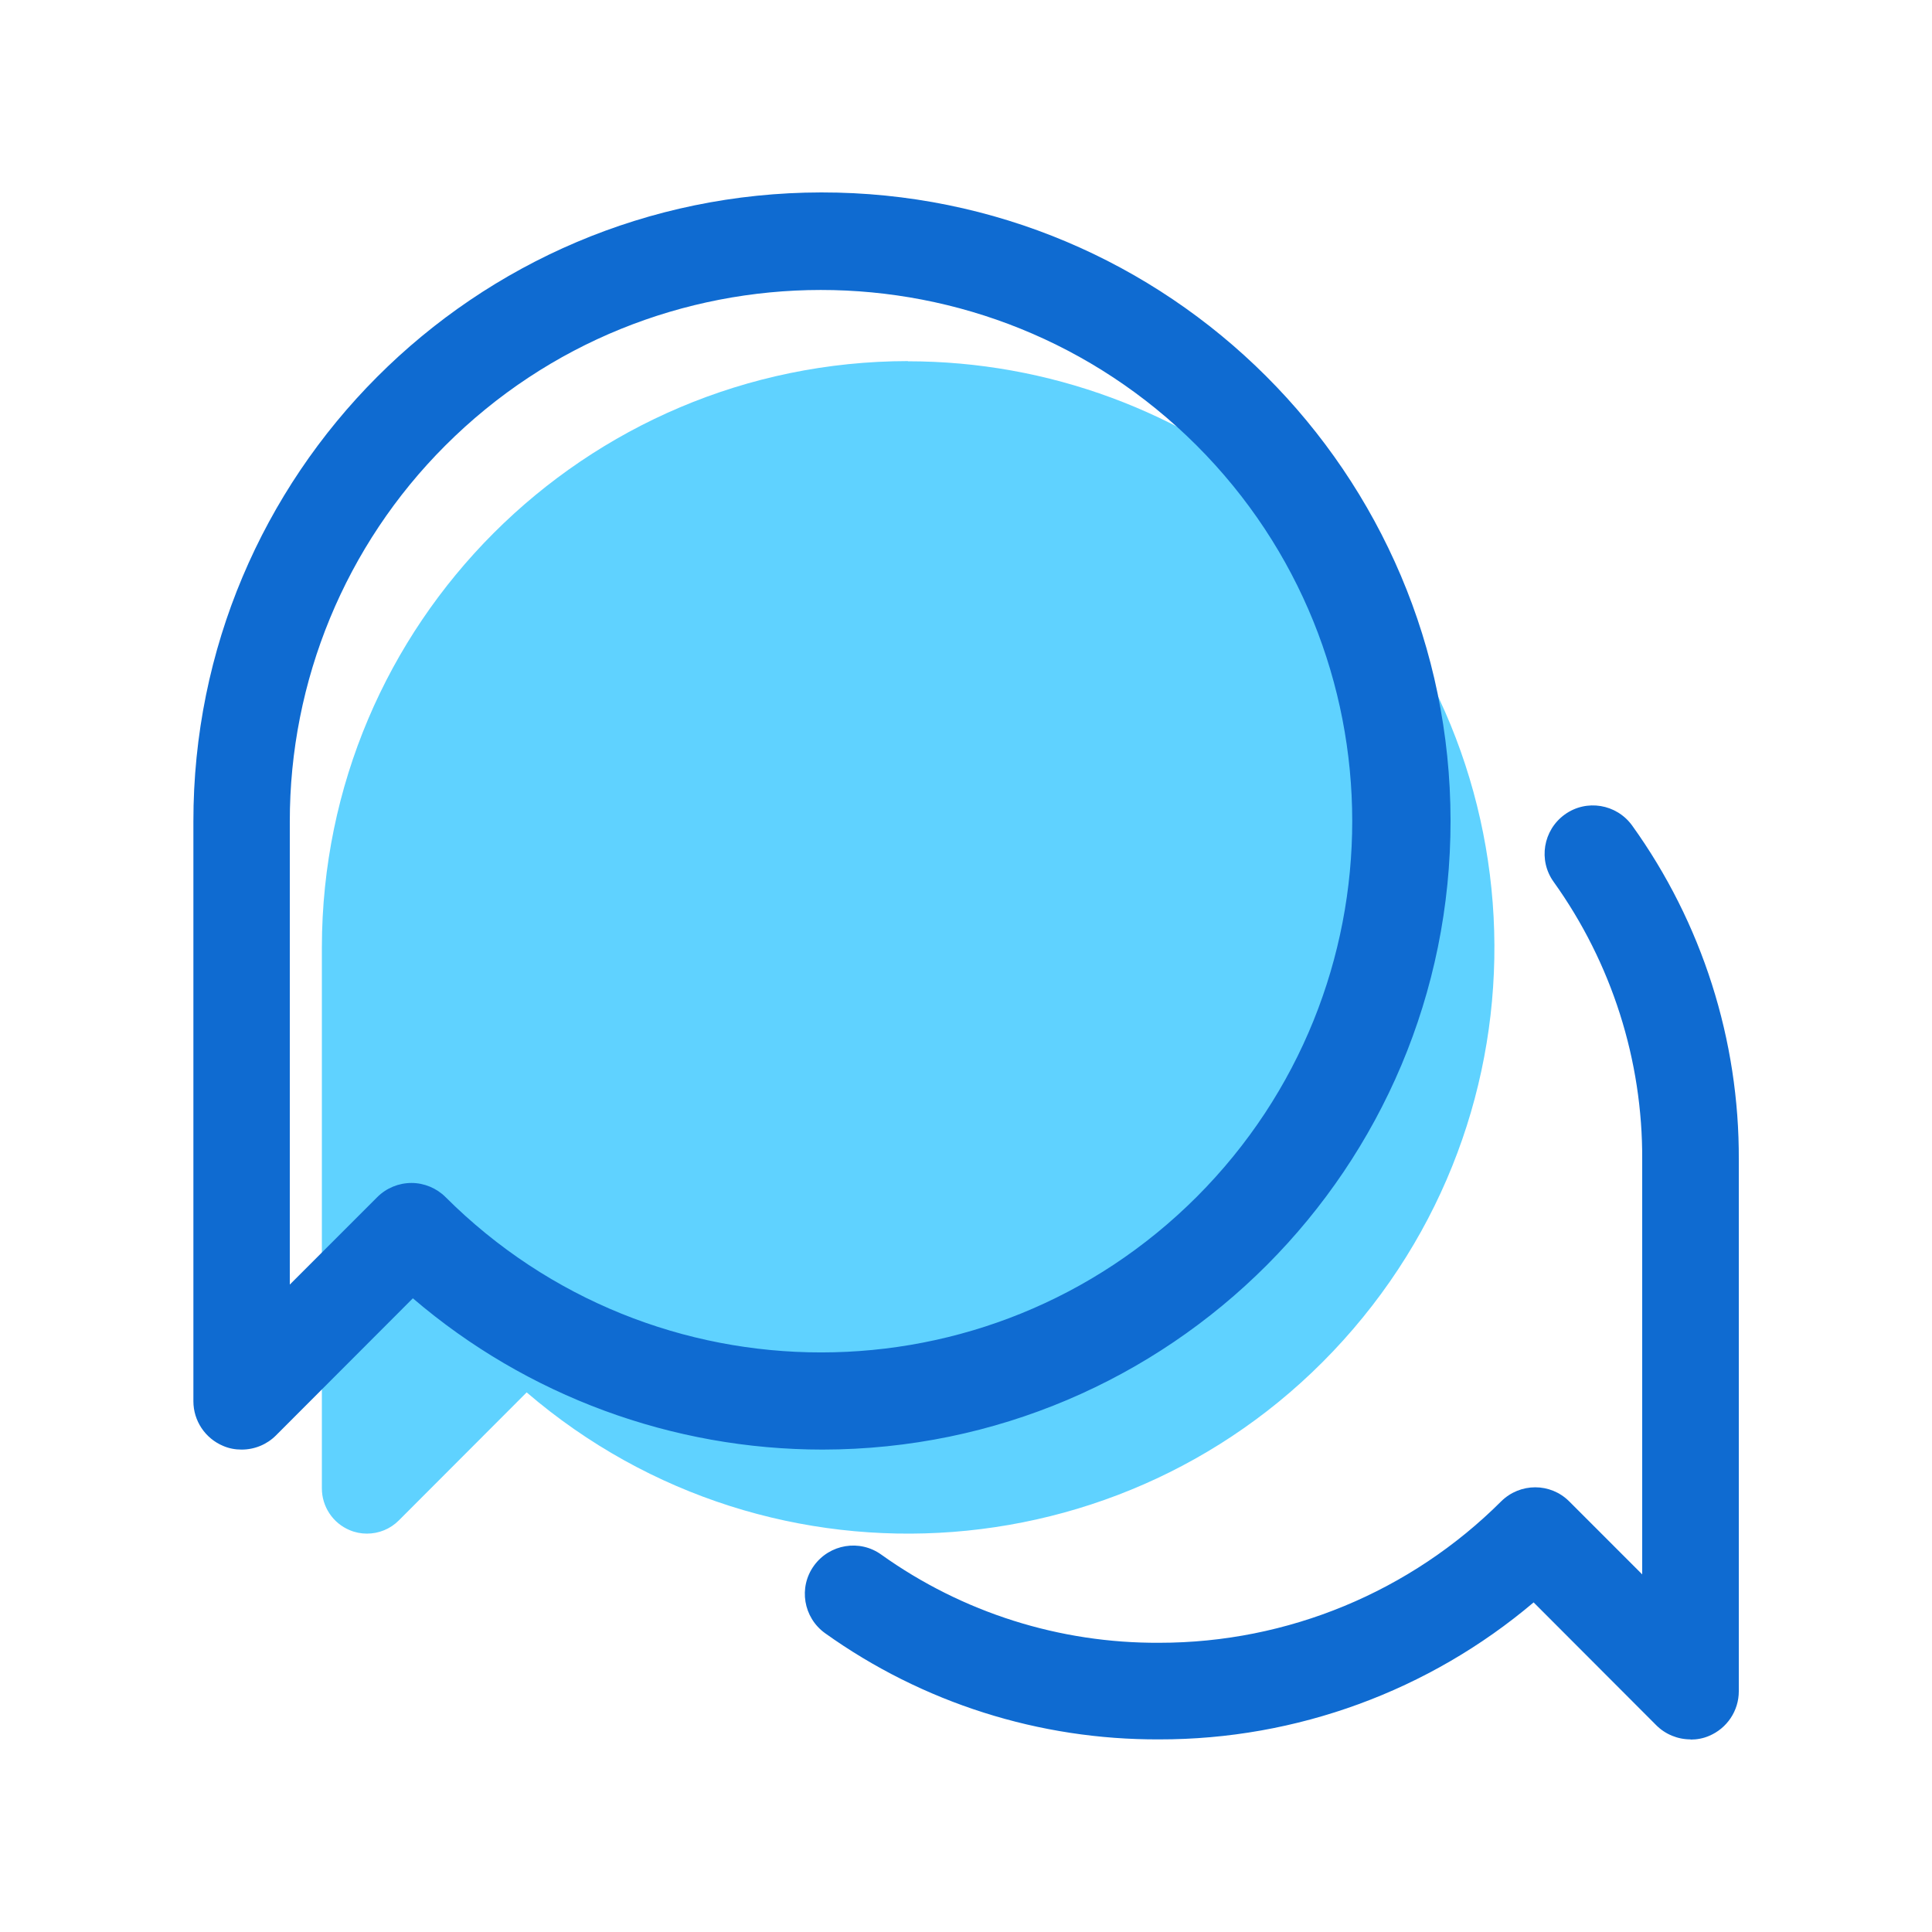
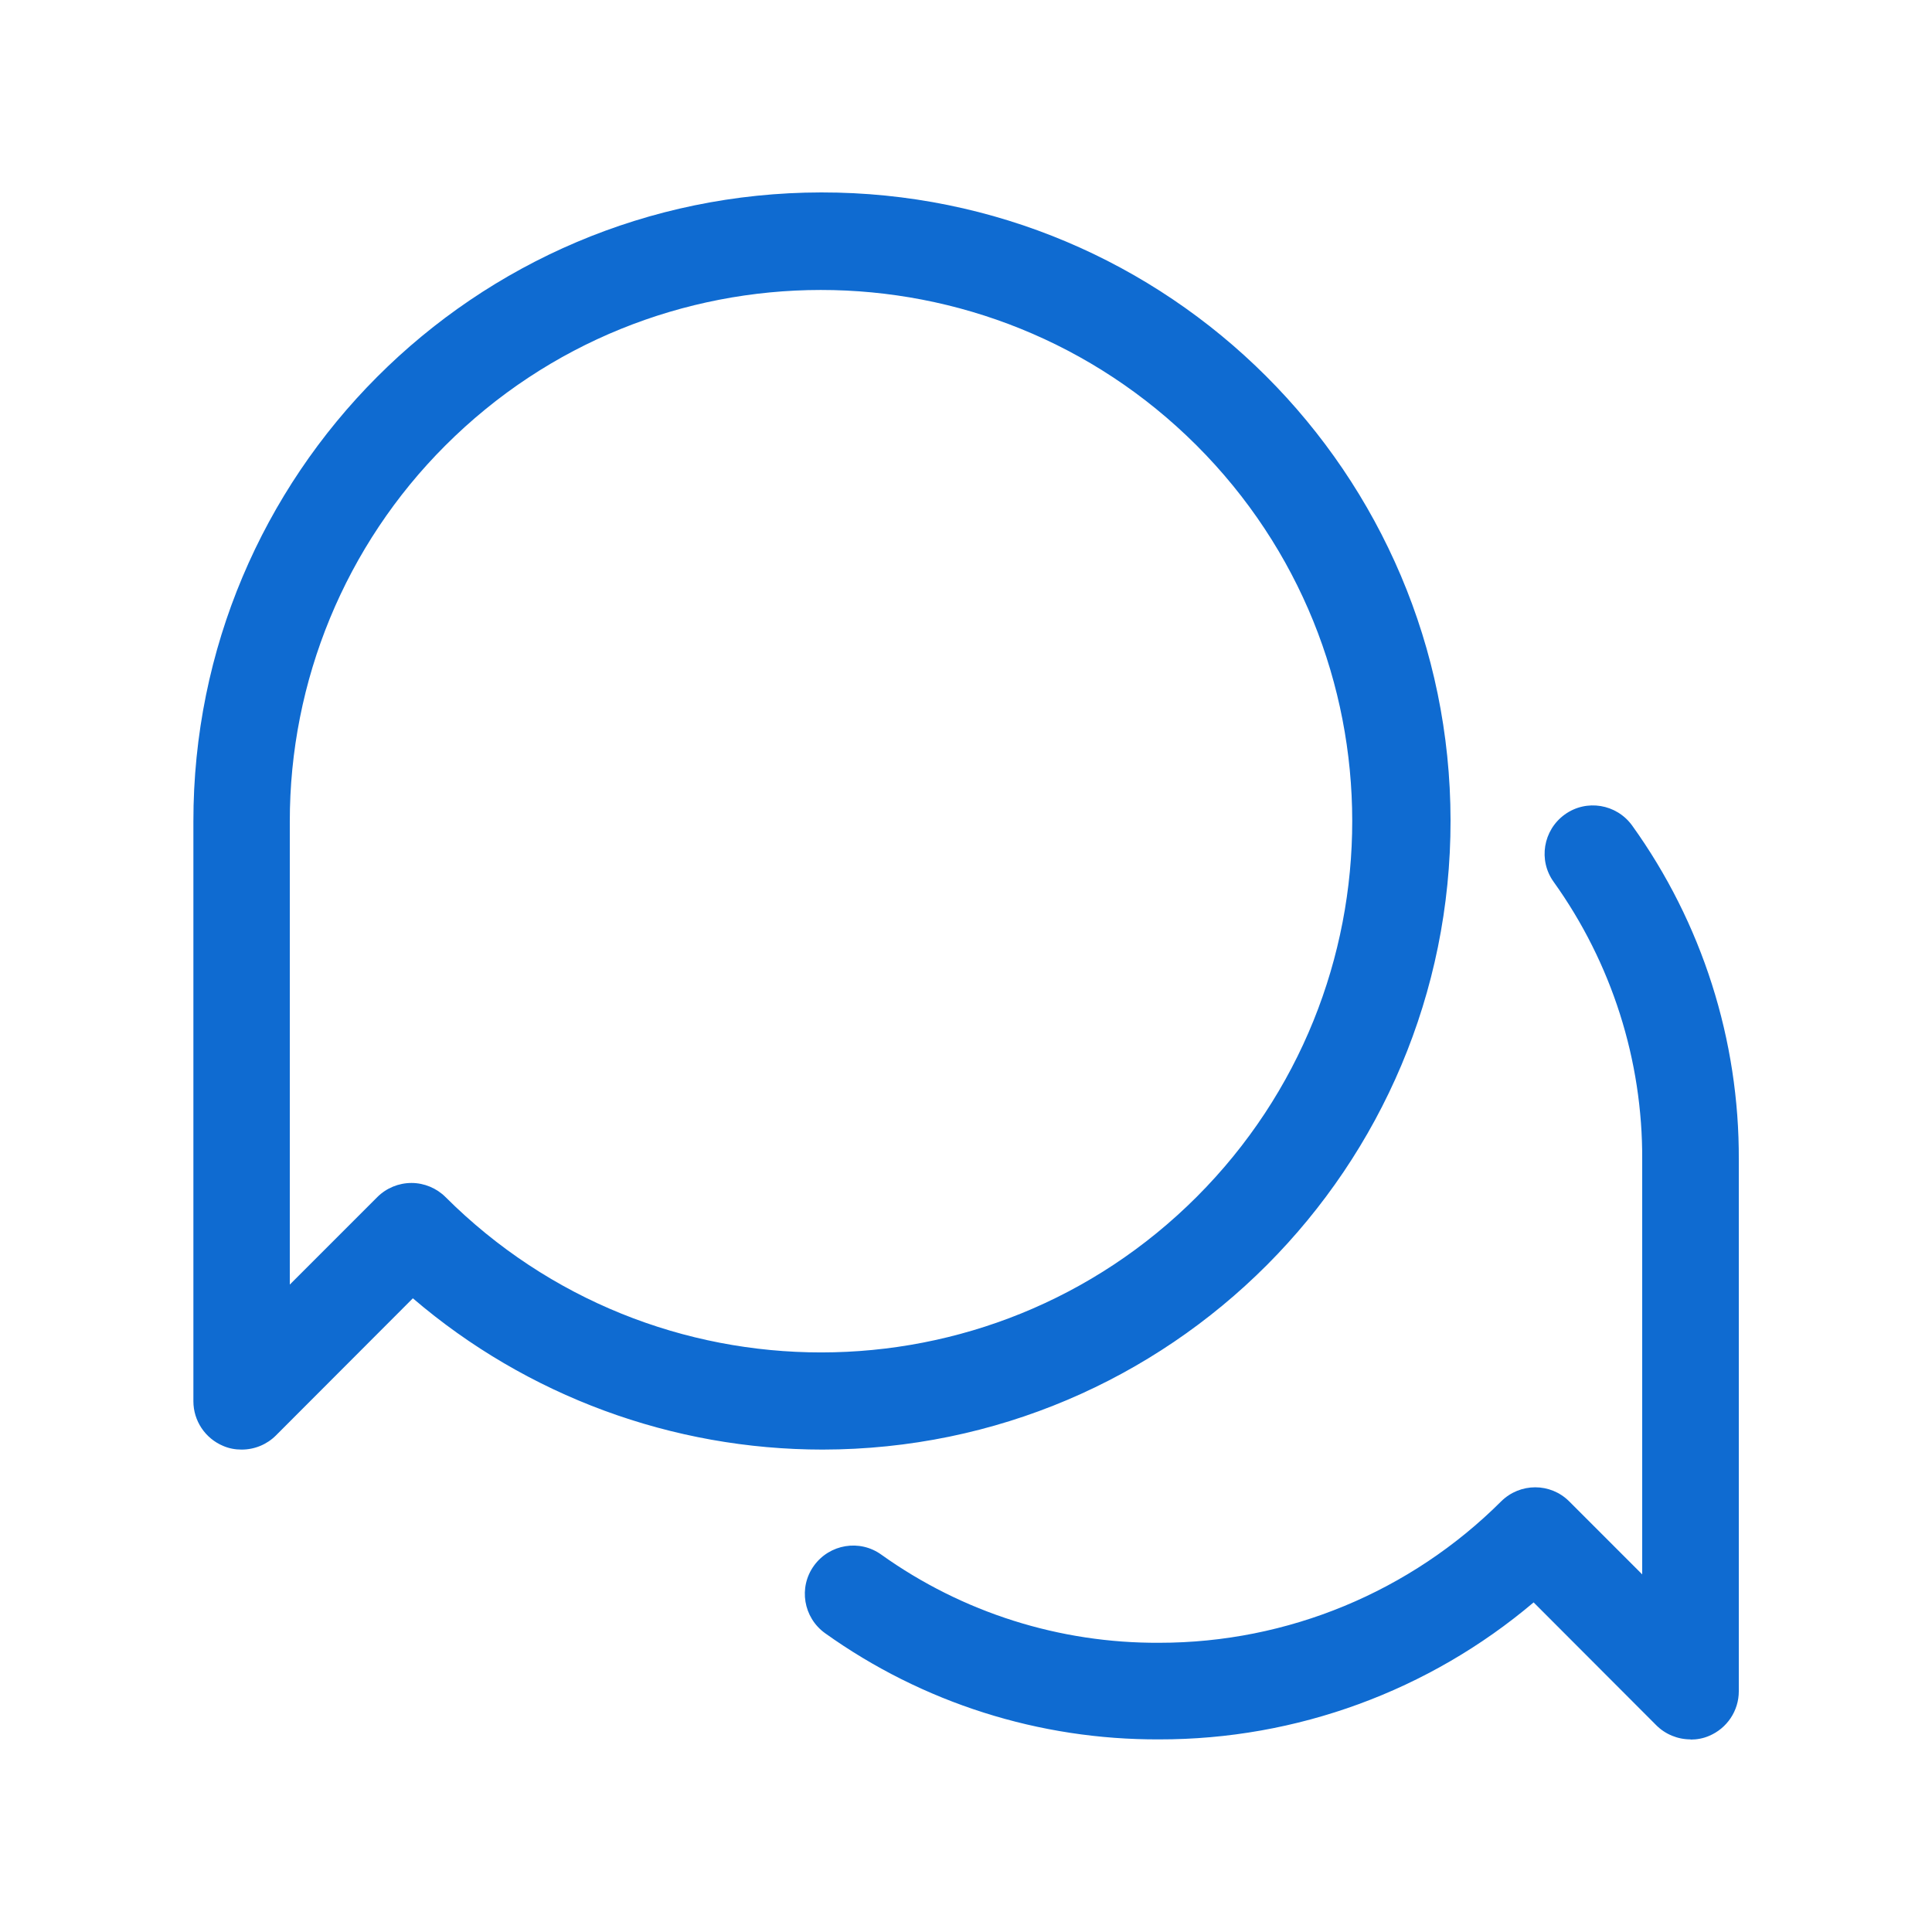
<svg xmlns="http://www.w3.org/2000/svg" id="Capa_4" data-name="Capa 4" viewBox="0 0 100 100">
  <defs>
    <style>
      .cls-1 {
        fill: #5fd2ff;
      }

      .cls-2 {
        fill: #0f6bd1;
      }
    </style>
  </defs>
-   <path class="cls-1" d="M47,18.69c-16.75,.02-30.32,13.59-30.34,30.34v28.01c0,.94,.57,1.8,1.44,2.16,.28,.12,.59,.18,.89,.18,.62,0,1.21-.24,1.65-.68l6.62-6.63c12.72,10.91,31.87,9.44,42.78-3.28,10.91-12.72,9.44-31.87-3.28-42.78-5.51-4.72-12.52-7.31-19.77-7.31Z" />
  <path class="cls-2" d="M12.5,75.03c-.33,0-.65-.06-.95-.19-.93-.39-1.54-1.3-1.54-2.31v-30c-.02-17.97,14.53-32.55,32.5-32.57,17.97-.02,32.55,14.53,32.57,32.5,.02,17.97-14.53,32.55-32.5,32.57-7.78,0-15.3-2.77-21.21-7.83l-7.09,7.1c-.47,.47-1.11,.73-1.77,.73Zm8.8-13.8c.66,0,1.3,.27,1.76,.73,10.75,10.73,28.16,10.72,38.89-.02,10.73-10.75,10.72-28.16-.02-38.89-10.75-10.73-28.16-10.72-38.89,.02-5.16,5.16-8.05,12.16-8.04,19.46v23.96l4.53-4.53c.47-.47,1.11-.73,1.77-.73Z" />
  <path class="cls-2" d="M87.5,90.03c-.66,0-1.3-.26-1.77-.73l-6.35-6.36c-5.41,4.58-12.28,7.1-19.37,7.09-6.21,.03-12.26-1.89-17.31-5.5-1.12-.81-1.38-2.37-.57-3.49,.81-1.12,2.37-1.38,3.49-.57,4.2,3,9.23,4.59,14.39,4.56,6.64,0,13-2.64,17.69-7.32,.98-.97,2.55-.97,3.52,0l3.78,3.78v-21.45c.03-5.16-1.58-10.2-4.58-14.39-.81-1.12-.55-2.68,.57-3.49,1.12-.81,2.68-.55,3.49,.57,3.62,5.04,5.55,11.1,5.52,17.31v27.5c0,1.01-.61,1.92-1.54,2.31-.3,.13-.63,.19-.95,.19Z" />
</svg>